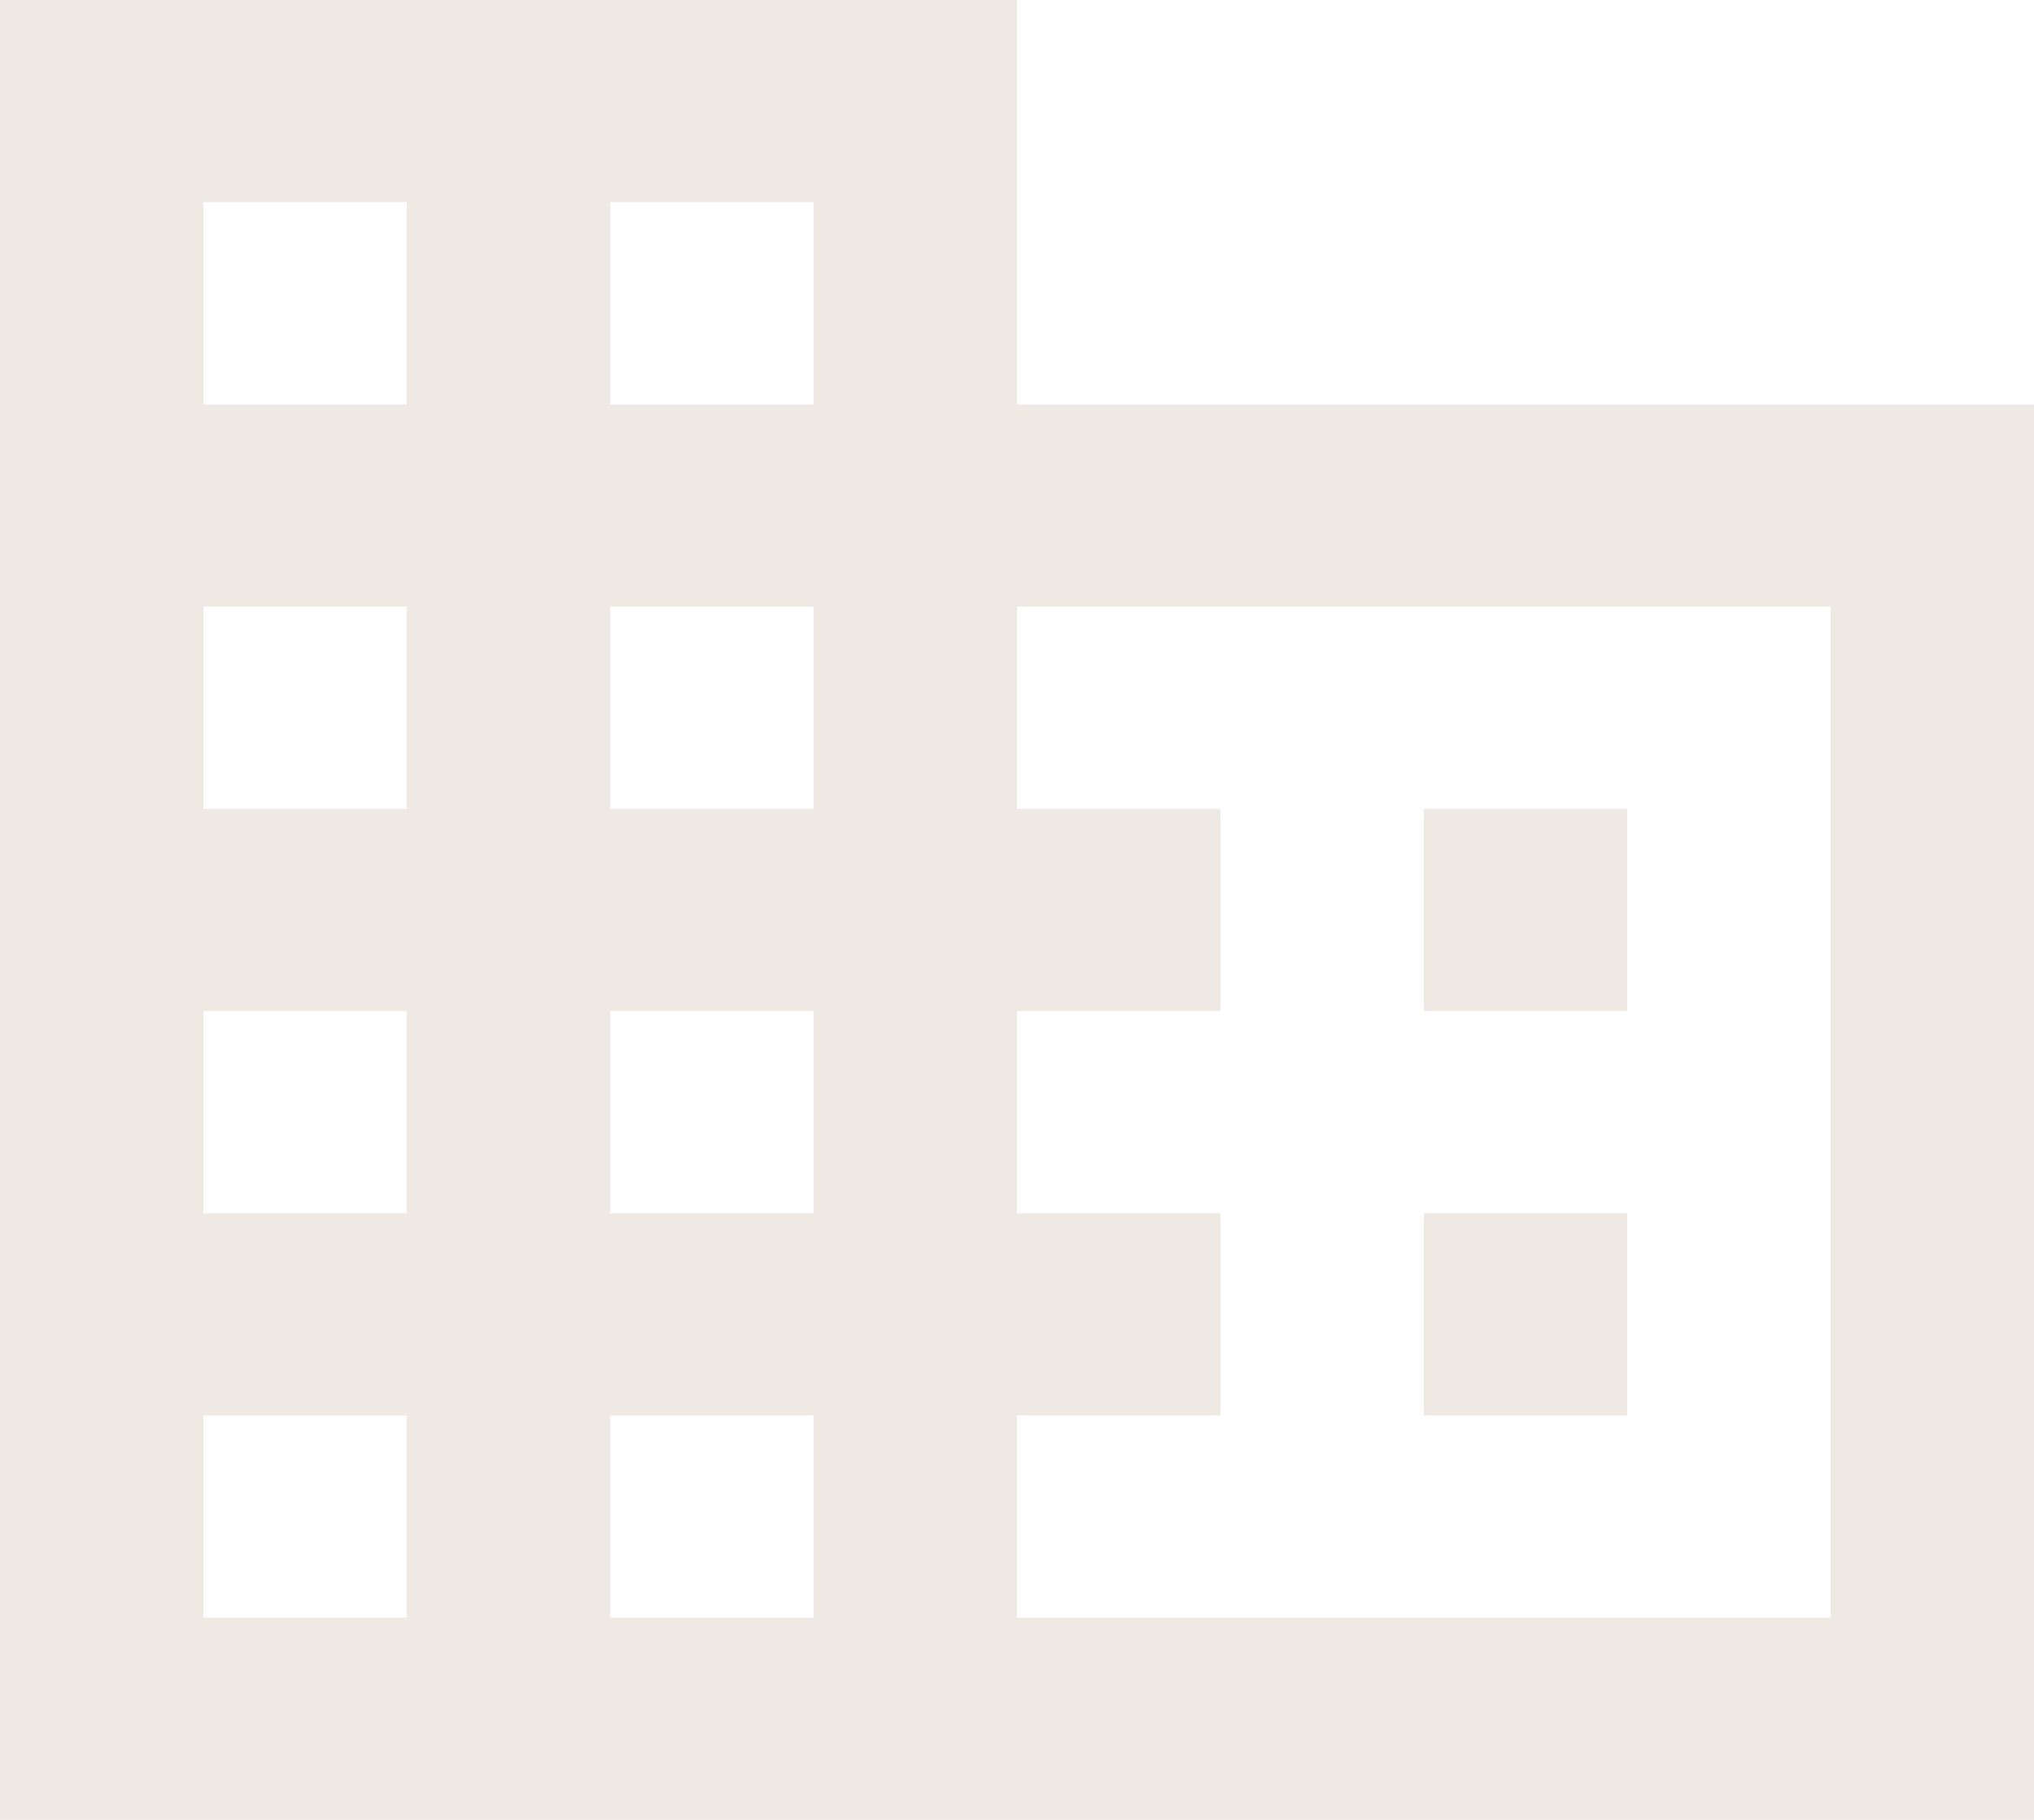
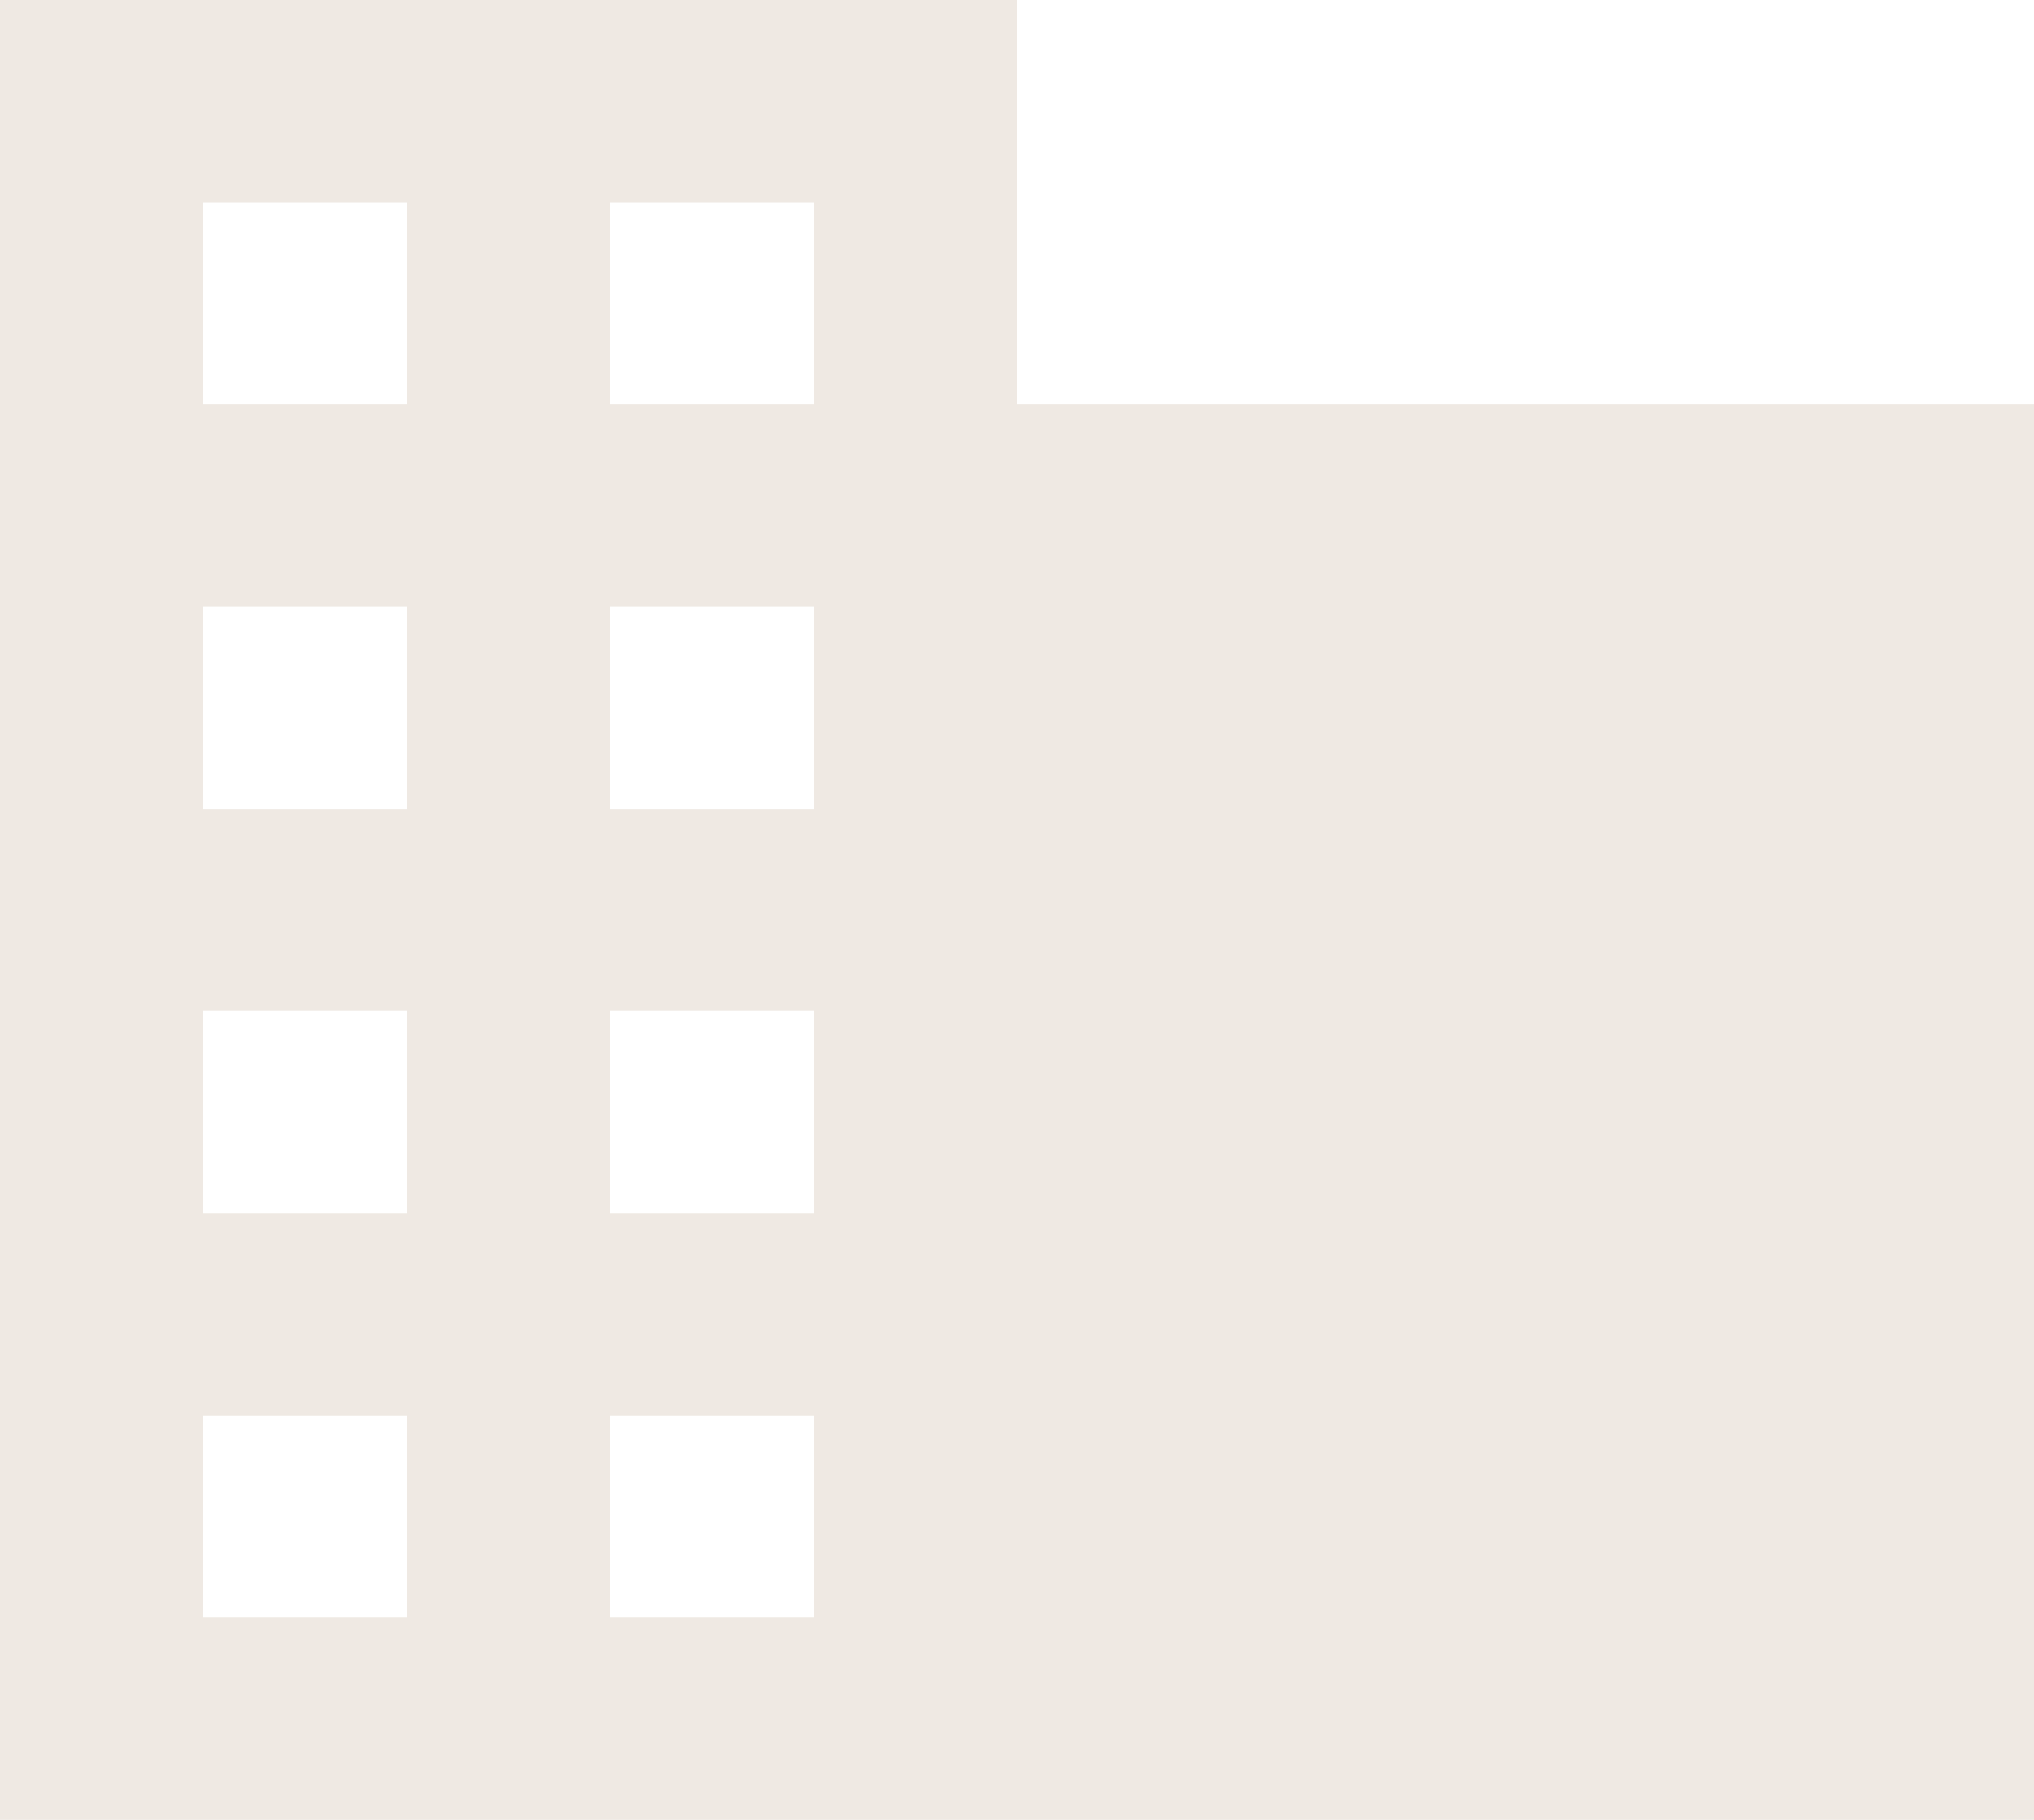
<svg xmlns="http://www.w3.org/2000/svg" width="38" height="34" viewBox="0 0 38 34" fill="none">
-   <path d="M0 34V0H19V7.556H38V34H0ZM3.8 30.222H7.6V26.444H3.8V30.222ZM3.8 22.667H7.6V18.889H3.8V22.667ZM3.8 15.111H7.6V11.333H3.8V15.111ZM3.8 7.556H7.6V3.778H3.8V7.556ZM11.4 30.222H15.2V26.444H11.4V30.222ZM11.4 22.667H15.2V18.889H11.4V22.667ZM11.4 15.111H15.2V11.333H11.4V15.111ZM11.4 7.556H15.2V3.778H11.4V7.556ZM19 30.222H34.2V11.333H19V15.111H22.8V18.889H19V22.667H22.8V26.444H19V30.222ZM26.6 18.889V15.111H30.4V18.889H26.6ZM26.6 26.444V22.667H30.4V26.444H26.6Z" fill="#EFE9E3" />
+   <path d="M0 34V0H19V7.556H38V34H0ZM3.8 30.222H7.6V26.444H3.8V30.222ZM3.8 22.667H7.6V18.889H3.8V22.667ZM3.8 15.111H7.6V11.333H3.8V15.111ZM3.8 7.556H7.6V3.778H3.8V7.556ZM11.4 30.222H15.2V26.444H11.4V30.222ZM11.4 22.667H15.2V18.889H11.4V22.667ZM11.4 15.111H15.2V11.333H11.4V15.111ZM11.4 7.556H15.2V3.778H11.4V7.556ZM19 30.222V11.333H19V15.111H22.8V18.889H19V22.667H22.8V26.444H19V30.222ZM26.6 18.889V15.111H30.4V18.889H26.6ZM26.6 26.444V22.667H30.4V26.444H26.6Z" fill="#EFE9E3" />
</svg>